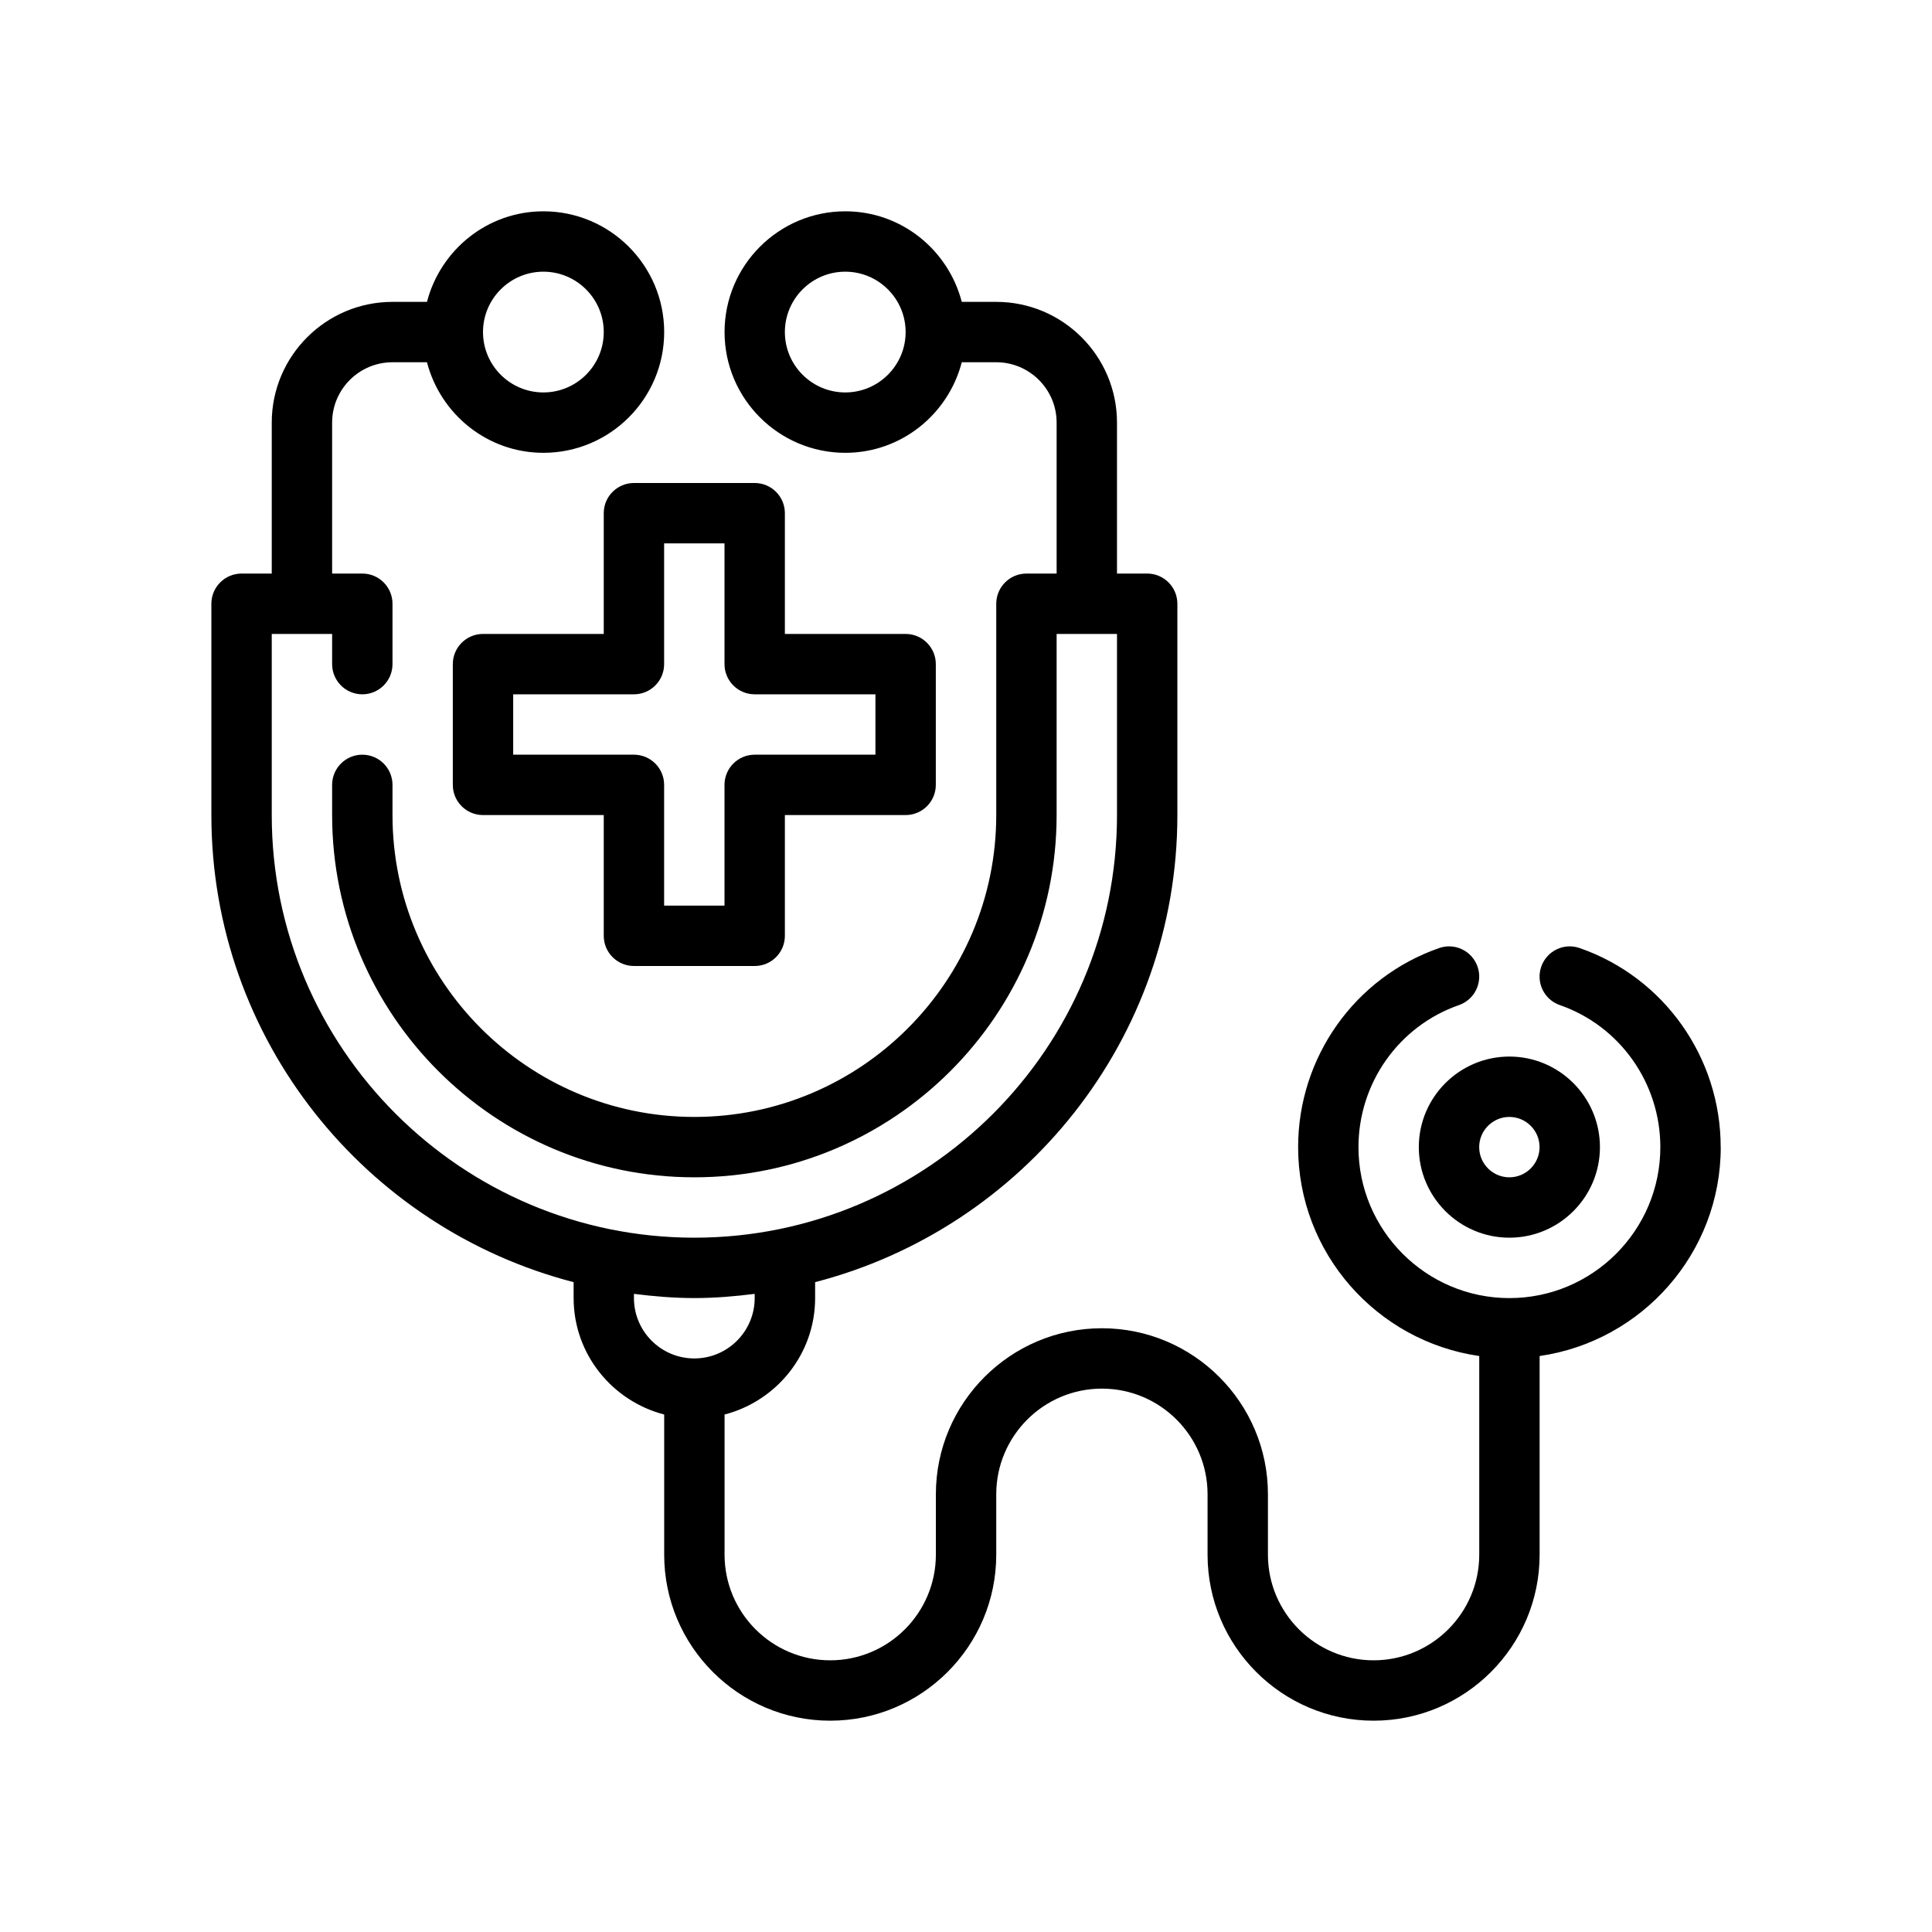
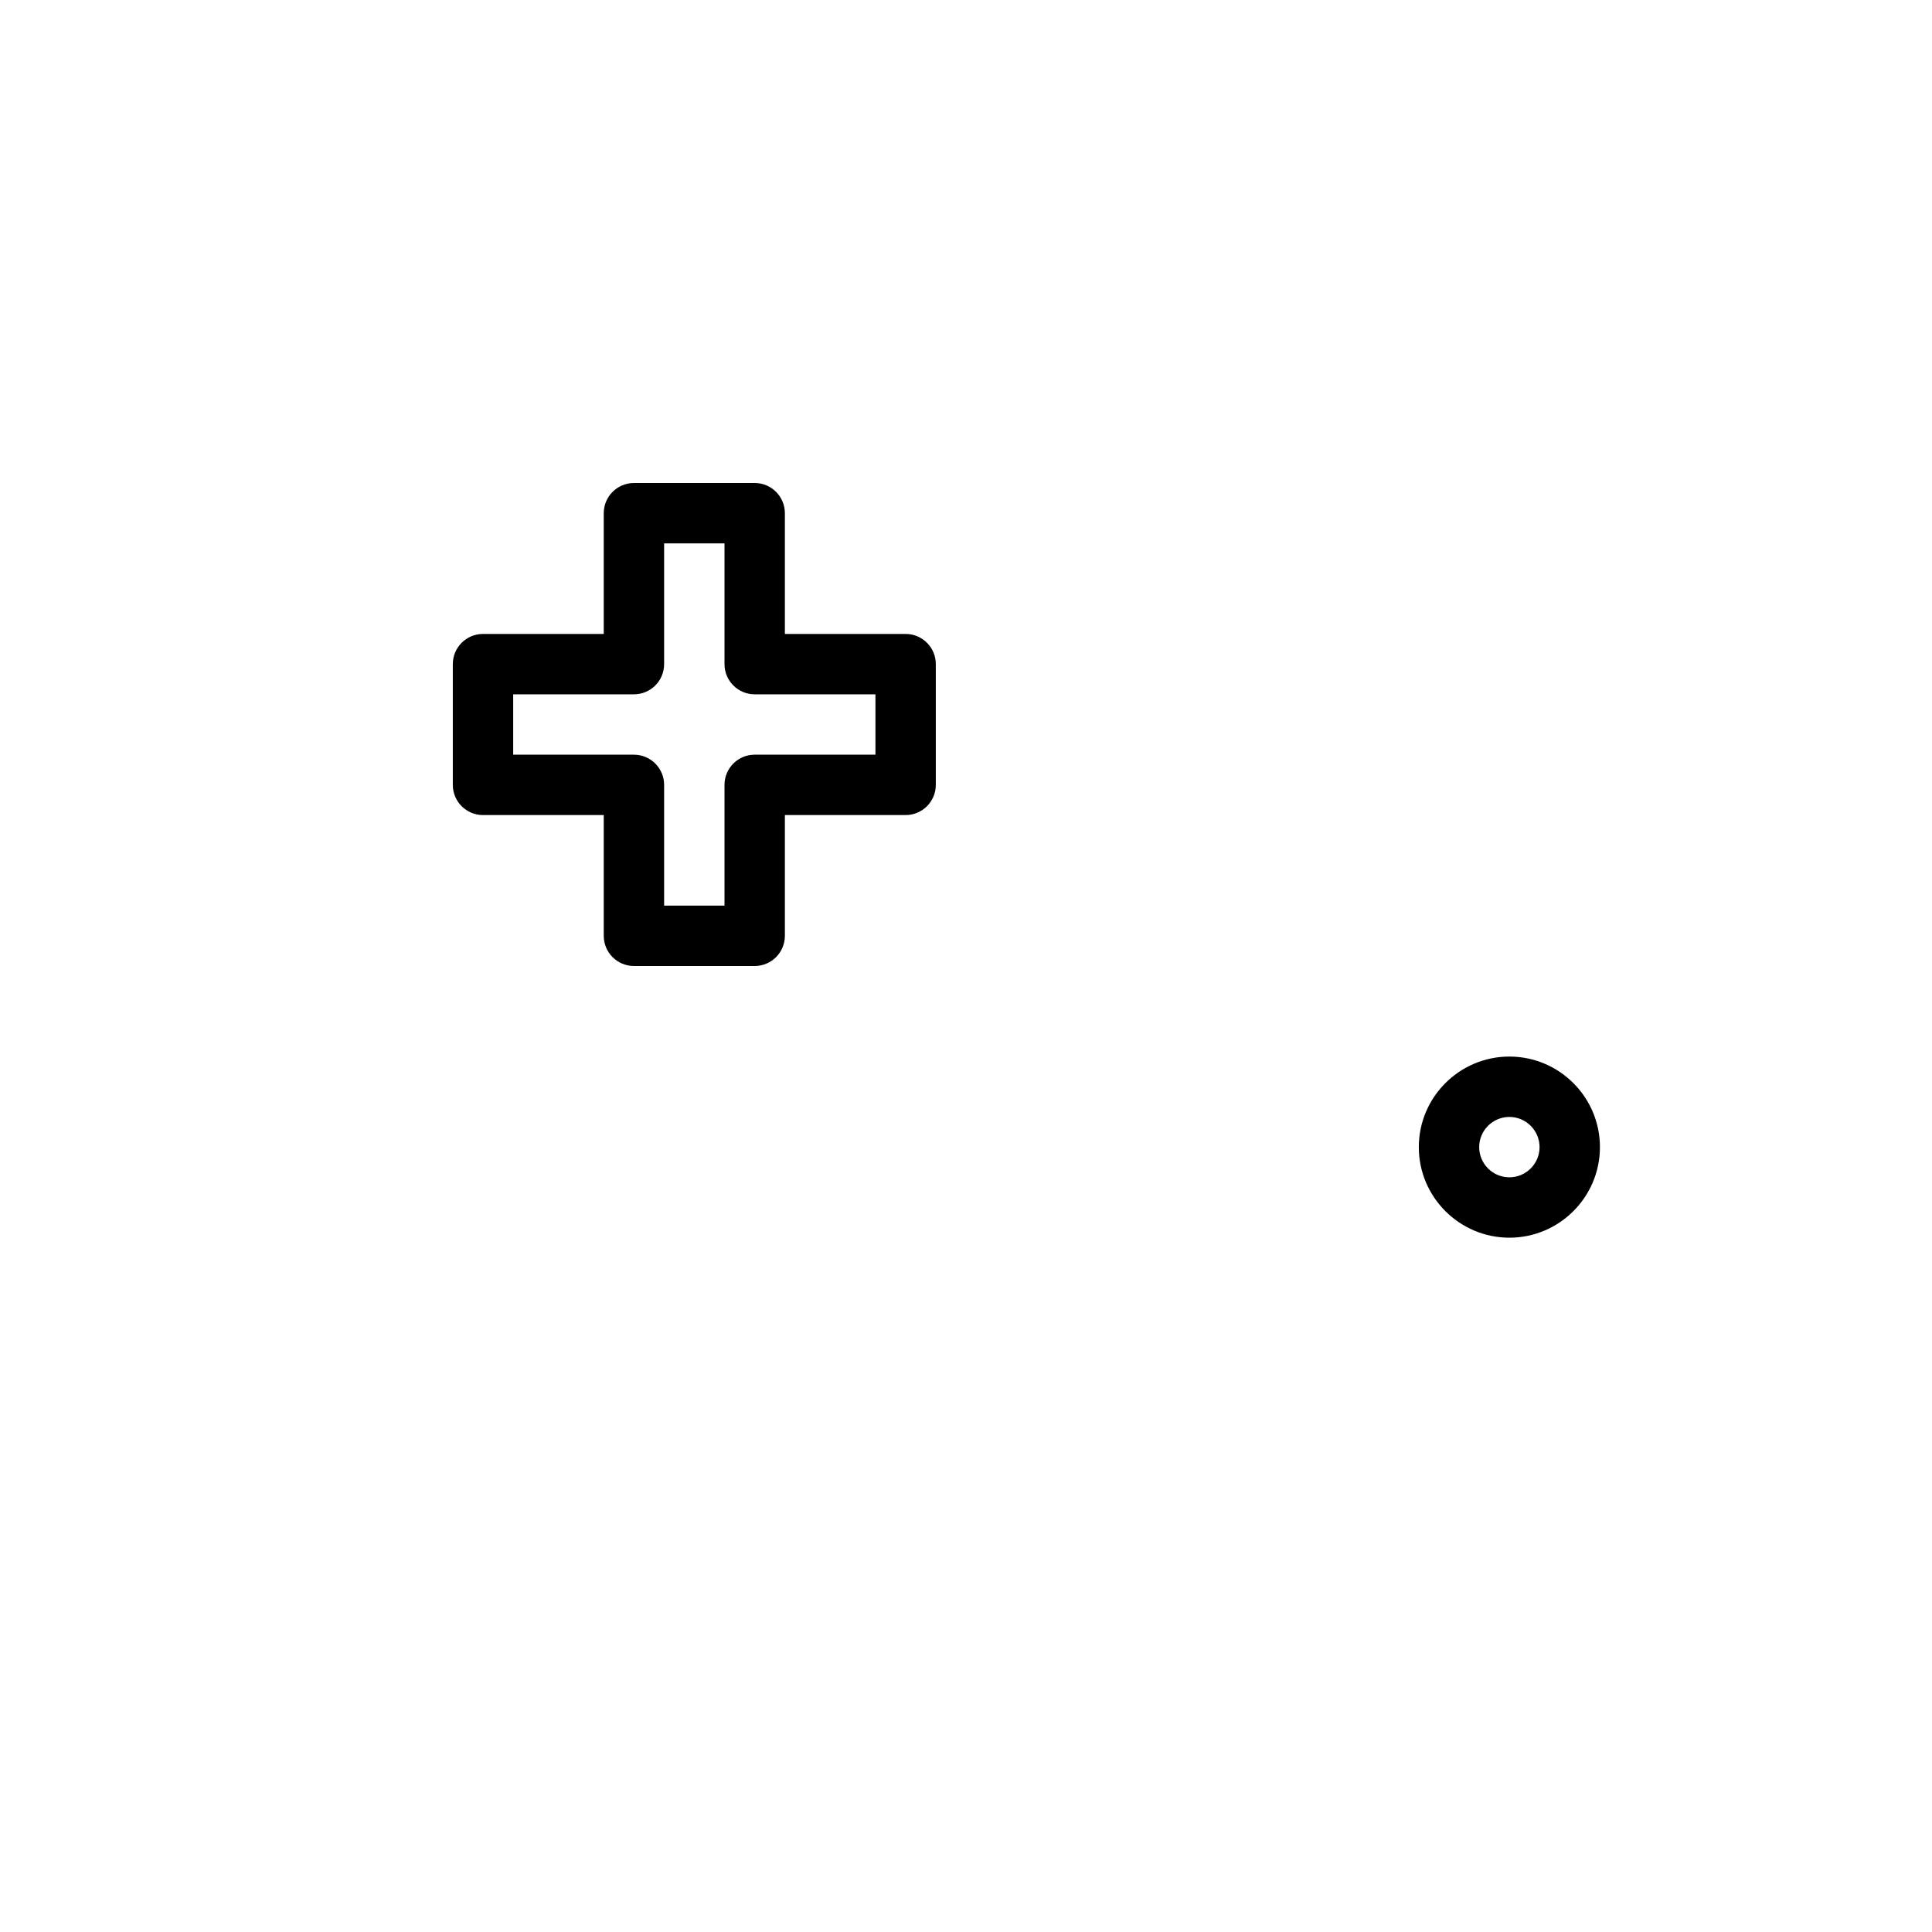
<svg xmlns="http://www.w3.org/2000/svg" viewBox="0 0 64 64" version="1.1" id="Outline">
-   <path style="fill: #000; stroke-width: 0px;" d="M57,38c0-2.973-1.877-5.623-4.671-6.594-.524-.184-1.091.095-1.273.616-.182.522.094,1.092.616,1.273,1.991.692,3.329,2.583,3.329,4.706,0,2.757-2.243,5-5,5s-5-2.243-5-5c0-2.122,1.337-4.013,3.329-4.706.521-.181.797-.751.616-1.273-.181-.521-.751-.8-1.273-.616-2.794.971-4.671,3.621-4.671,6.594,0,3.519,2.613,6.432,6,6.92v6.58c0,1.93-1.57,3.5-3.5,3.5s-3.5-1.57-3.5-3.5v-2c0-3.033-2.467-5.5-5.5-5.5s-5.5,2.467-5.5,5.5v2c0,1.93-1.57,3.5-3.5,3.5s-3.5-1.57-3.5-3.5v-4.642c1.72-.447,3-2,3-3.858v-.527c6.889-1.783,12-8.034,12-15.473v-7c0-.552-.448-1-1-1h-1v-5c0-2.206-1.794-4-4-4h-1.142c-.447-1.72-2-3-3.858-3-2.206,0-4,1.794-4,4s1.794,4,4,4c1.858,0,3.411-1.28,3.858-3h1.142c1.103,0,2,.897,2,2v5h-1c-.552,0-1,.448-1,1v7c0,5.514-4.486,10-10,10s-10-4.486-10-10v-1c0-.552-.448-1-1-1s-1,.448-1,1v1c0,6.617,5.383,12,12,12s12-5.383,12-12v-6h2v6c0,7.72-6.28,14-14,14s-14-6.28-14-14v-6h2v1c0,.552.448,1,1,1s1-.448,1-1v-2c0-.552-.448-1-1-1h-1v-5c0-1.103.897-2,2-2h1.142c.447,1.72,2,3,3.858,3,2.206,0,4-1.794,4-4s-1.794-4-4-4c-1.858,0-3.411,1.28-3.858,3h-1.142c-2.206,0-4,1.794-4,4v5h-1c-.552,0-1,.448-1,1v7c0,7.439,5.111,13.69,12,15.473v.527c0,1.858,1.28,3.411,3,3.858v4.642c0,3.033,2.467,5.5,5.5,5.5s5.5-2.467,5.5-5.5v-2c0-1.93,1.57-3.5,3.5-3.5s3.5,1.57,3.5,3.5v2c0,3.033,2.467,5.5,5.5,5.5s5.5-2.467,5.5-5.5v-6.58c3.387-.488,6-3.401,6-6.92ZM28,13c-1.103,0-2-.897-2-2s.897-2,2-2,2,.897,2,2-.897,2-2,2ZM18,9c1.103,0,2,.897,2,2s-.897,2-2,2-2-.897-2-2,.897-2,2-2ZM21,43v-.139c.657.082,1.321.139,2,.139s1.343-.056,2-.139v.139c0,1.103-.897,2-2,2s-2-.897-2-2Z" />
  <path style="fill: #000; stroke-width: 0px;" d="M47,38c0,1.654,1.346,3,3,3s3-1.346,3-3-1.346-3-3-3-3,1.346-3,3ZM50,37c.551,0,1,.449,1,1s-.449,1-1,1-1-.449-1-1,.449-1,1-1Z" />
  <path style="fill: #000; stroke-width: 0px;" d="M25,16h-4c-.552,0-1,.448-1,1v4h-4c-.552,0-1,.448-1,1v4c0,.552.448,1,1,1h4v4c0,.552.448,1,1,1h4c.552,0,1-.448,1-1v-4h4c.552,0,1-.448,1-1v-4c0-.552-.448-1-1-1h-4v-4c0-.552-.448-1-1-1ZM29,23v2h-4c-.552,0-1,.448-1,1v4h-2v-4c0-.552-.448-1-1-1h-4v-2h4c.552,0,1-.448,1-1v-4h2v4c0,.552.448,1,1,1h4Z" />
</svg>